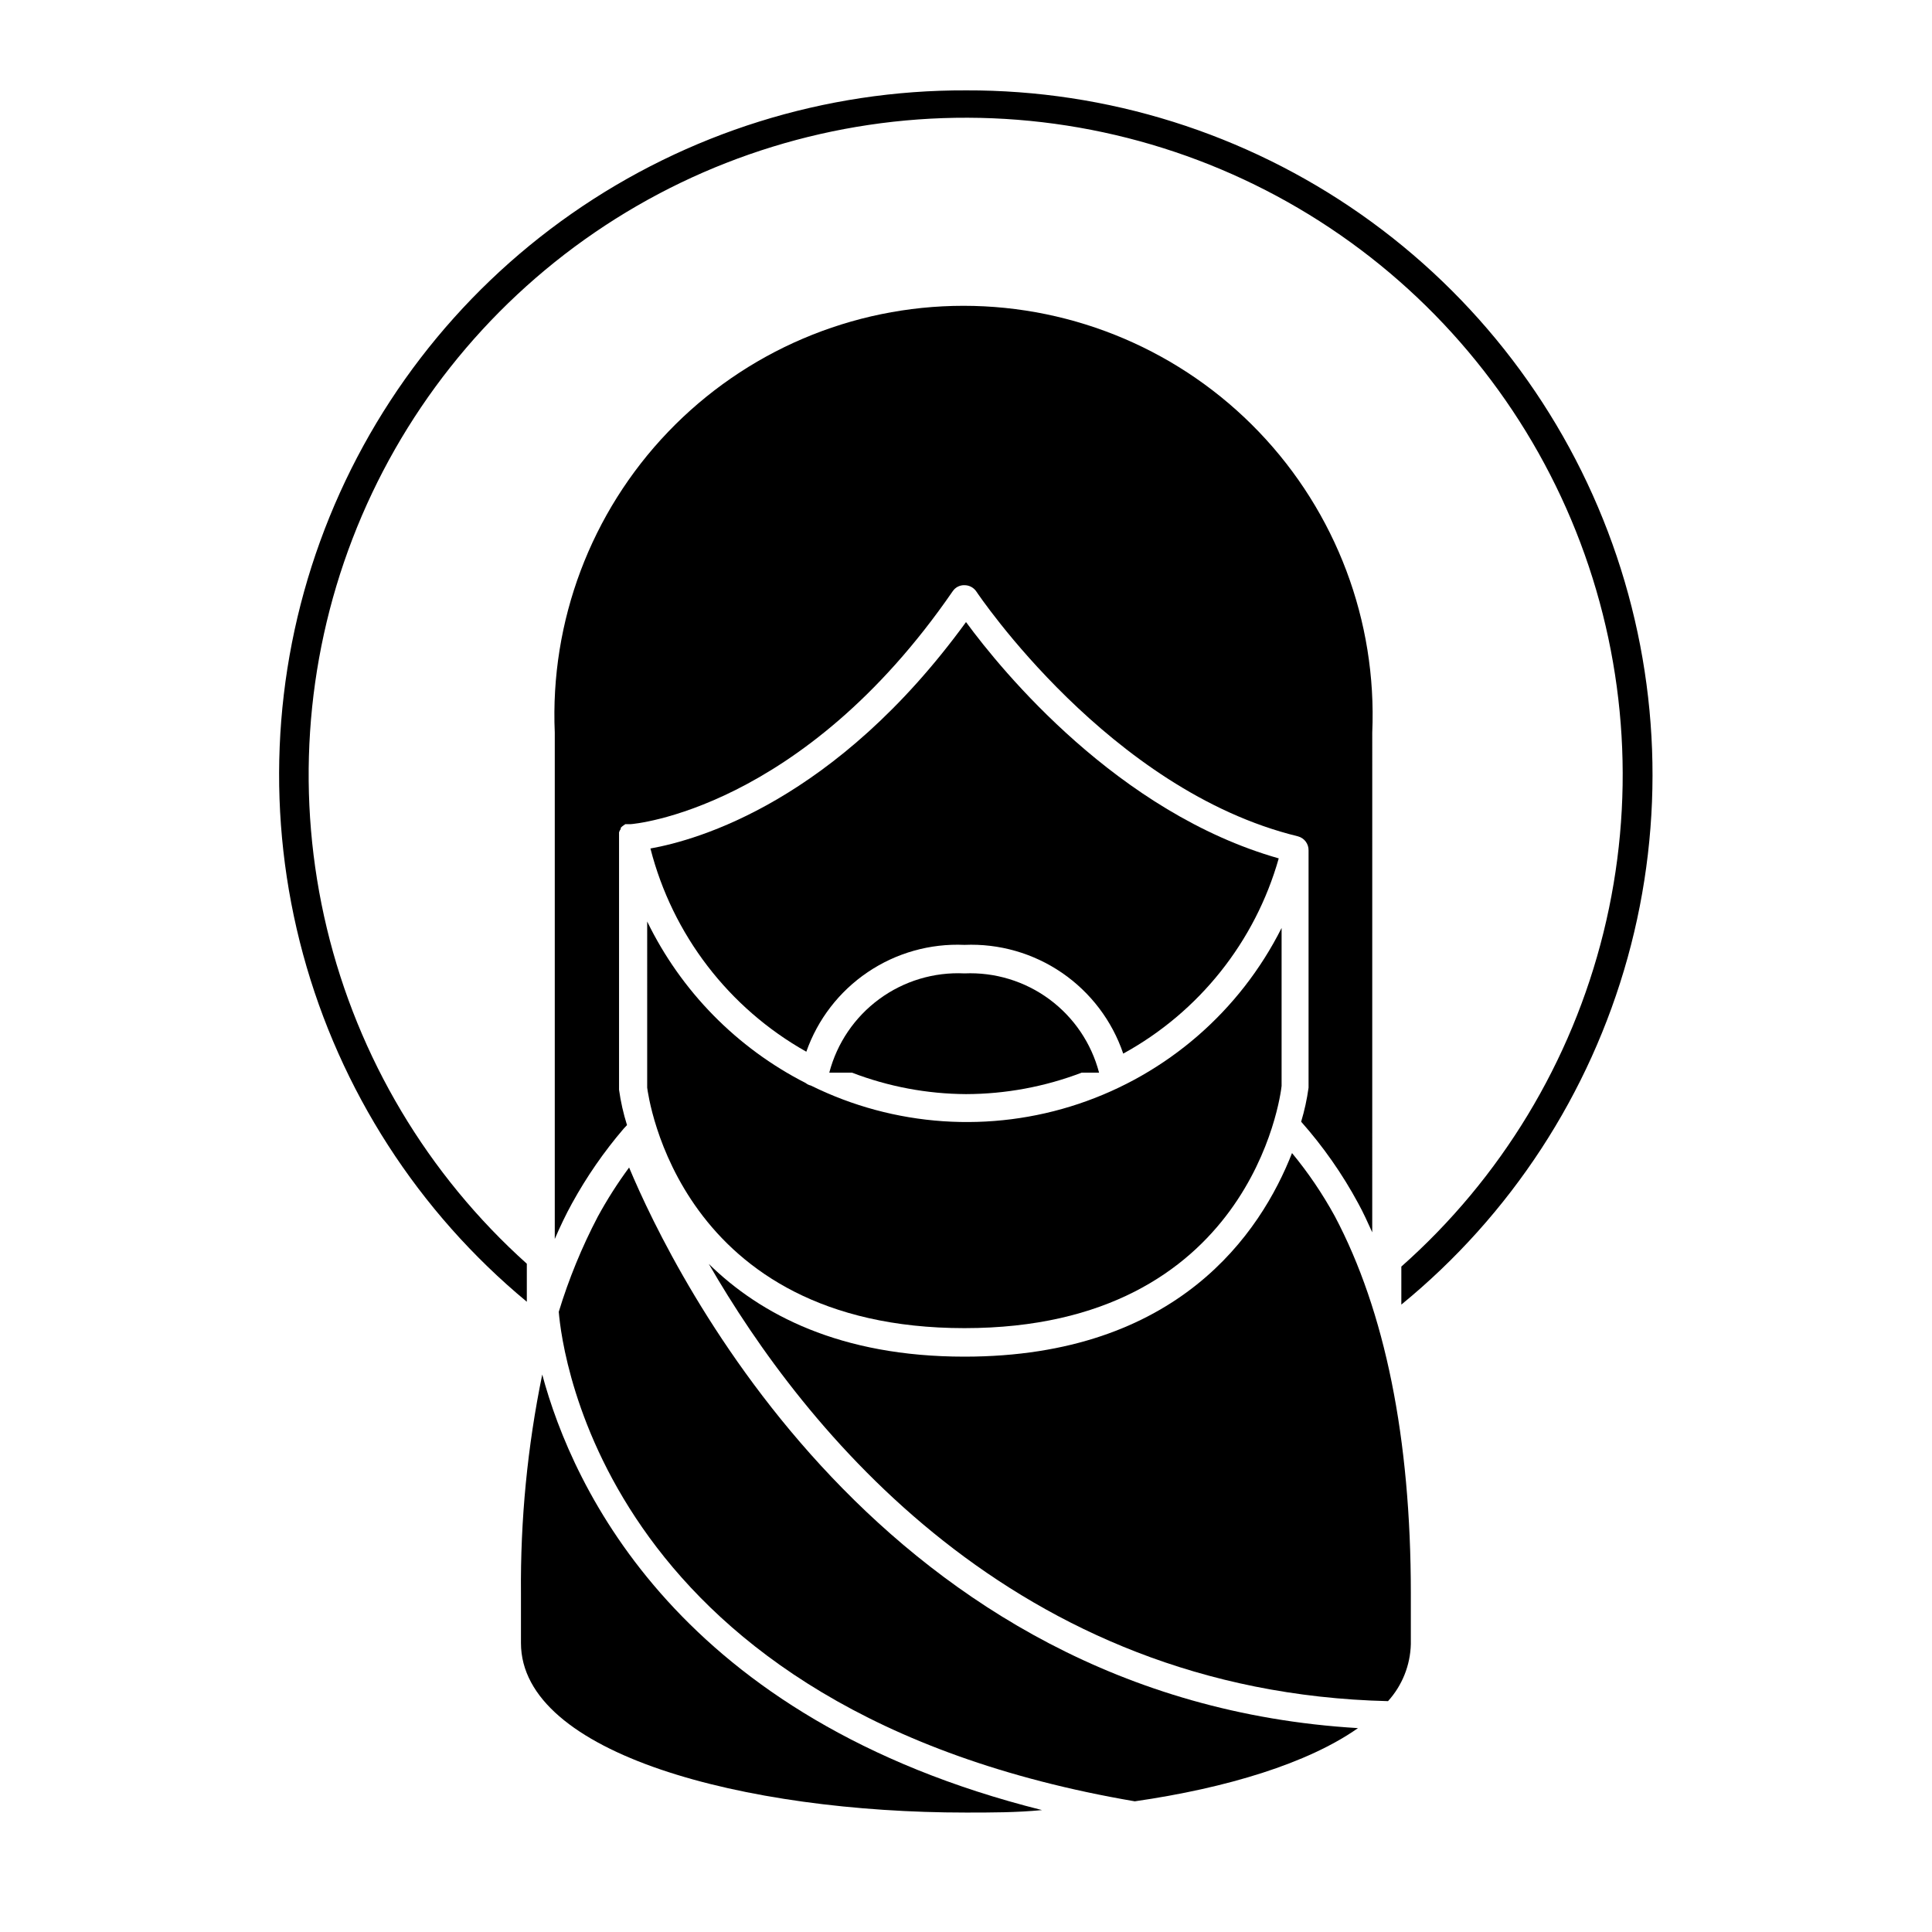
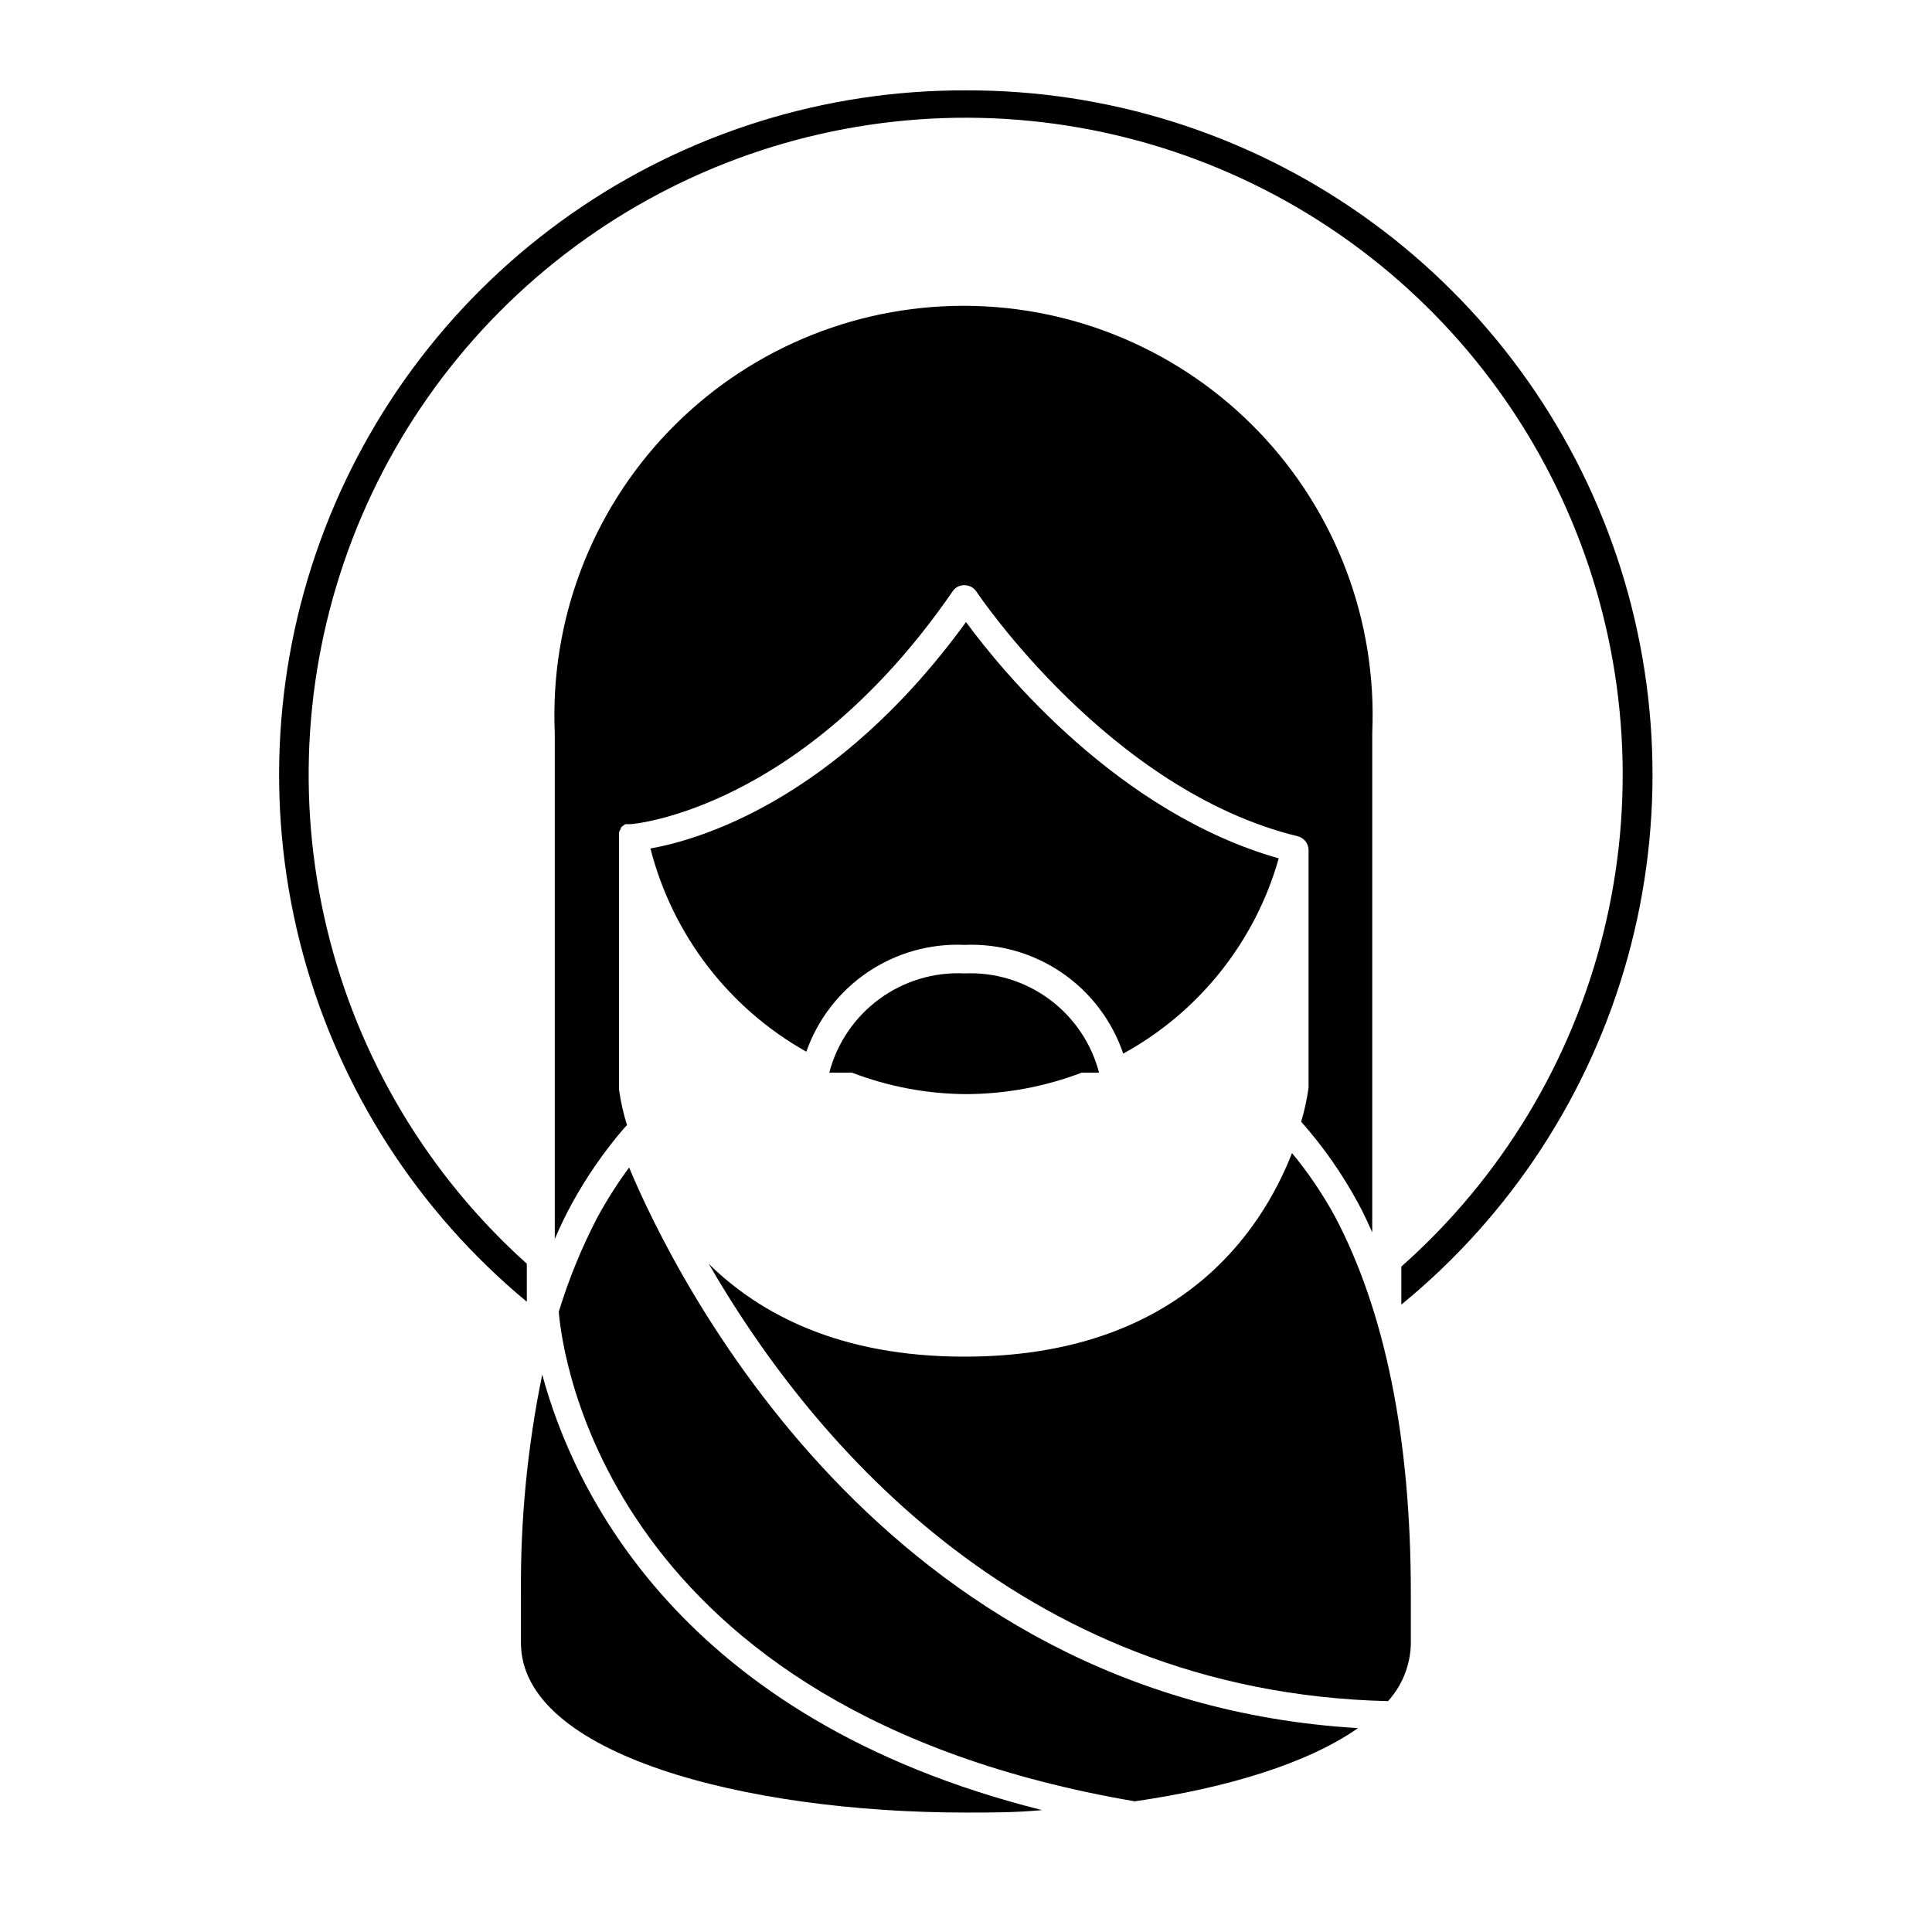
<svg xmlns="http://www.w3.org/2000/svg" fill="#000000" width="800px" height="800px" version="1.1" viewBox="144 144 512 512">
  <g>
    <path d="m400 167.95c-37.375-0.137-73.875 11.277-104.52 32.676-30.641 21.398-53.918 51.742-66.656 86.879-12.738 35.133-14.309 73.348-4.504 109.41 9.809 36.062 30.516 68.215 59.293 92.062v-10.078c-26.258-23.57-44.738-54.559-52.988-88.867s-5.883-70.312 6.789-103.25c12.672-32.93 35.055-61.234 64.172-81.16 29.121-19.93 63.609-30.535 98.895-30.422 35.289 0.117 69.707 10.949 98.695 31.066 28.992 20.113 51.184 48.562 63.645 81.578 12.457 33.012 14.59 69.031 6.117 103.29-8.477 34.254-27.156 65.125-53.57 88.523v10.078-0.004c29.004-23.715 49.953-55.832 59.969-91.934 10.016-36.105 8.602-74.422-4.043-109.69-12.645-35.27-35.902-65.754-66.574-87.27-30.676-21.516-67.258-33.004-104.72-32.887z" />
    <path d="m309.31 443.07 0.855-0.906c-0.965-3.059-1.672-6.195-2.113-9.371v-67.109-0.555-0.555 0.004c0.098-0.328 0.25-0.633 0.453-0.906v-0.301-0.004c0.211-0.227 0.445-0.43 0.703-0.605l0.504-0.352h1.41c0.453 0 45.344-3.629 85.344-61.715h0.004c0.703-1.059 1.906-1.668 3.172-1.613 1.262 0.012 2.434 0.656 3.125 1.711 0.352 0.504 35.266 52.699 85.195 64.84v0.004c1.688 0.441 2.856 1.98 2.82 3.727v62.875c-0.418 3.055-1.074 6.066-1.965 9.02 5.852 6.602 10.922 13.852 15.113 21.613 1.359 2.469 2.519 5.039 3.727 7.707l0.004-132.45c1.273-29.535-9.57-58.312-30.02-79.664-20.453-21.352-48.734-33.426-78.301-33.426s-57.848 12.074-78.301 33.426c-20.449 21.352-31.293 50.129-30.02 79.664v134.21c1.41-3.273 2.922-6.449 4.586-9.473v0.004c3.875-7.055 8.469-13.688 13.703-19.801z" />
    <path d="m287.7 508.27c-3.922 19.078-5.812 38.516-5.641 57.988v13.148c0 29.473 59.348 44.941 117.94 44.941 6.699 0 13.402 0 20.152-0.656-96.328-24.129-124.39-85.395-132.45-115.42z" />
    <path d="m310.72 453.4c-3.066 4.156-5.844 8.516-8.312 13.047-4.219 8.059-7.676 16.492-10.328 25.191 0.855 10.629 12.395 105.8 152.65 129.73 24.434-3.527 45.898-10.078 59.148-19.398-126.15-7.504-181.32-120.26-193.16-148.57z" />
    <path d="m486.4 449.57c-8.262 21.109-30.23 53.957-86.805 53.957-32.949 0-54.109-11.184-67.762-24.586 25.191 43.629 80.609 113.51 180.01 115.88h-0.004c3.762-4.148 5.906-9.512 6.047-15.113v-13.453c0-41.211-6.852-74.816-20.152-99.957v0.004c-3.242-5.922-7.035-11.523-11.336-16.727z" />
-     <path d="m315.51 432.24c0.301 2.168 8.312 63.73 84.086 63.73s83.785-61.562 84.039-64.184v-41.867c-11.062 22.027-30.391 38.781-53.762 46.605-23.371 7.828-48.891 6.086-70.984-4.84-0.496-0.113-0.961-0.336-1.359-0.656-18.289-9.328-33.039-24.359-42.02-42.82z" />
    <path d="m482.88 371.48c-42.57-12.094-73.305-49.578-82.875-62.625-34.562 47.508-71.188 57.785-83.633 60.004 5.836 22.84 20.762 42.301 41.312 53.855 3.019-8.594 8.727-15.988 16.277-21.086 7.547-5.102 16.539-7.633 25.637-7.227 9.188-0.391 18.25 2.207 25.836 7.402 7.582 5.195 13.281 12.711 16.234 21.414 20.113-11.031 34.957-29.668 41.211-51.738z" />
    <path d="m399.59 401.96c-8.078-0.391-16.051 2.008-22.57 6.797-6.523 4.789-11.199 11.672-13.25 19.5h5.996c9.652 3.707 19.891 5.637 30.23 5.695 10.488-0.023 20.883-1.949 30.68-5.695h4.586c-2.043-7.801-6.699-14.664-13.188-19.453-6.492-4.785-14.426-7.199-22.484-6.844z" />
  </g>
</svg>